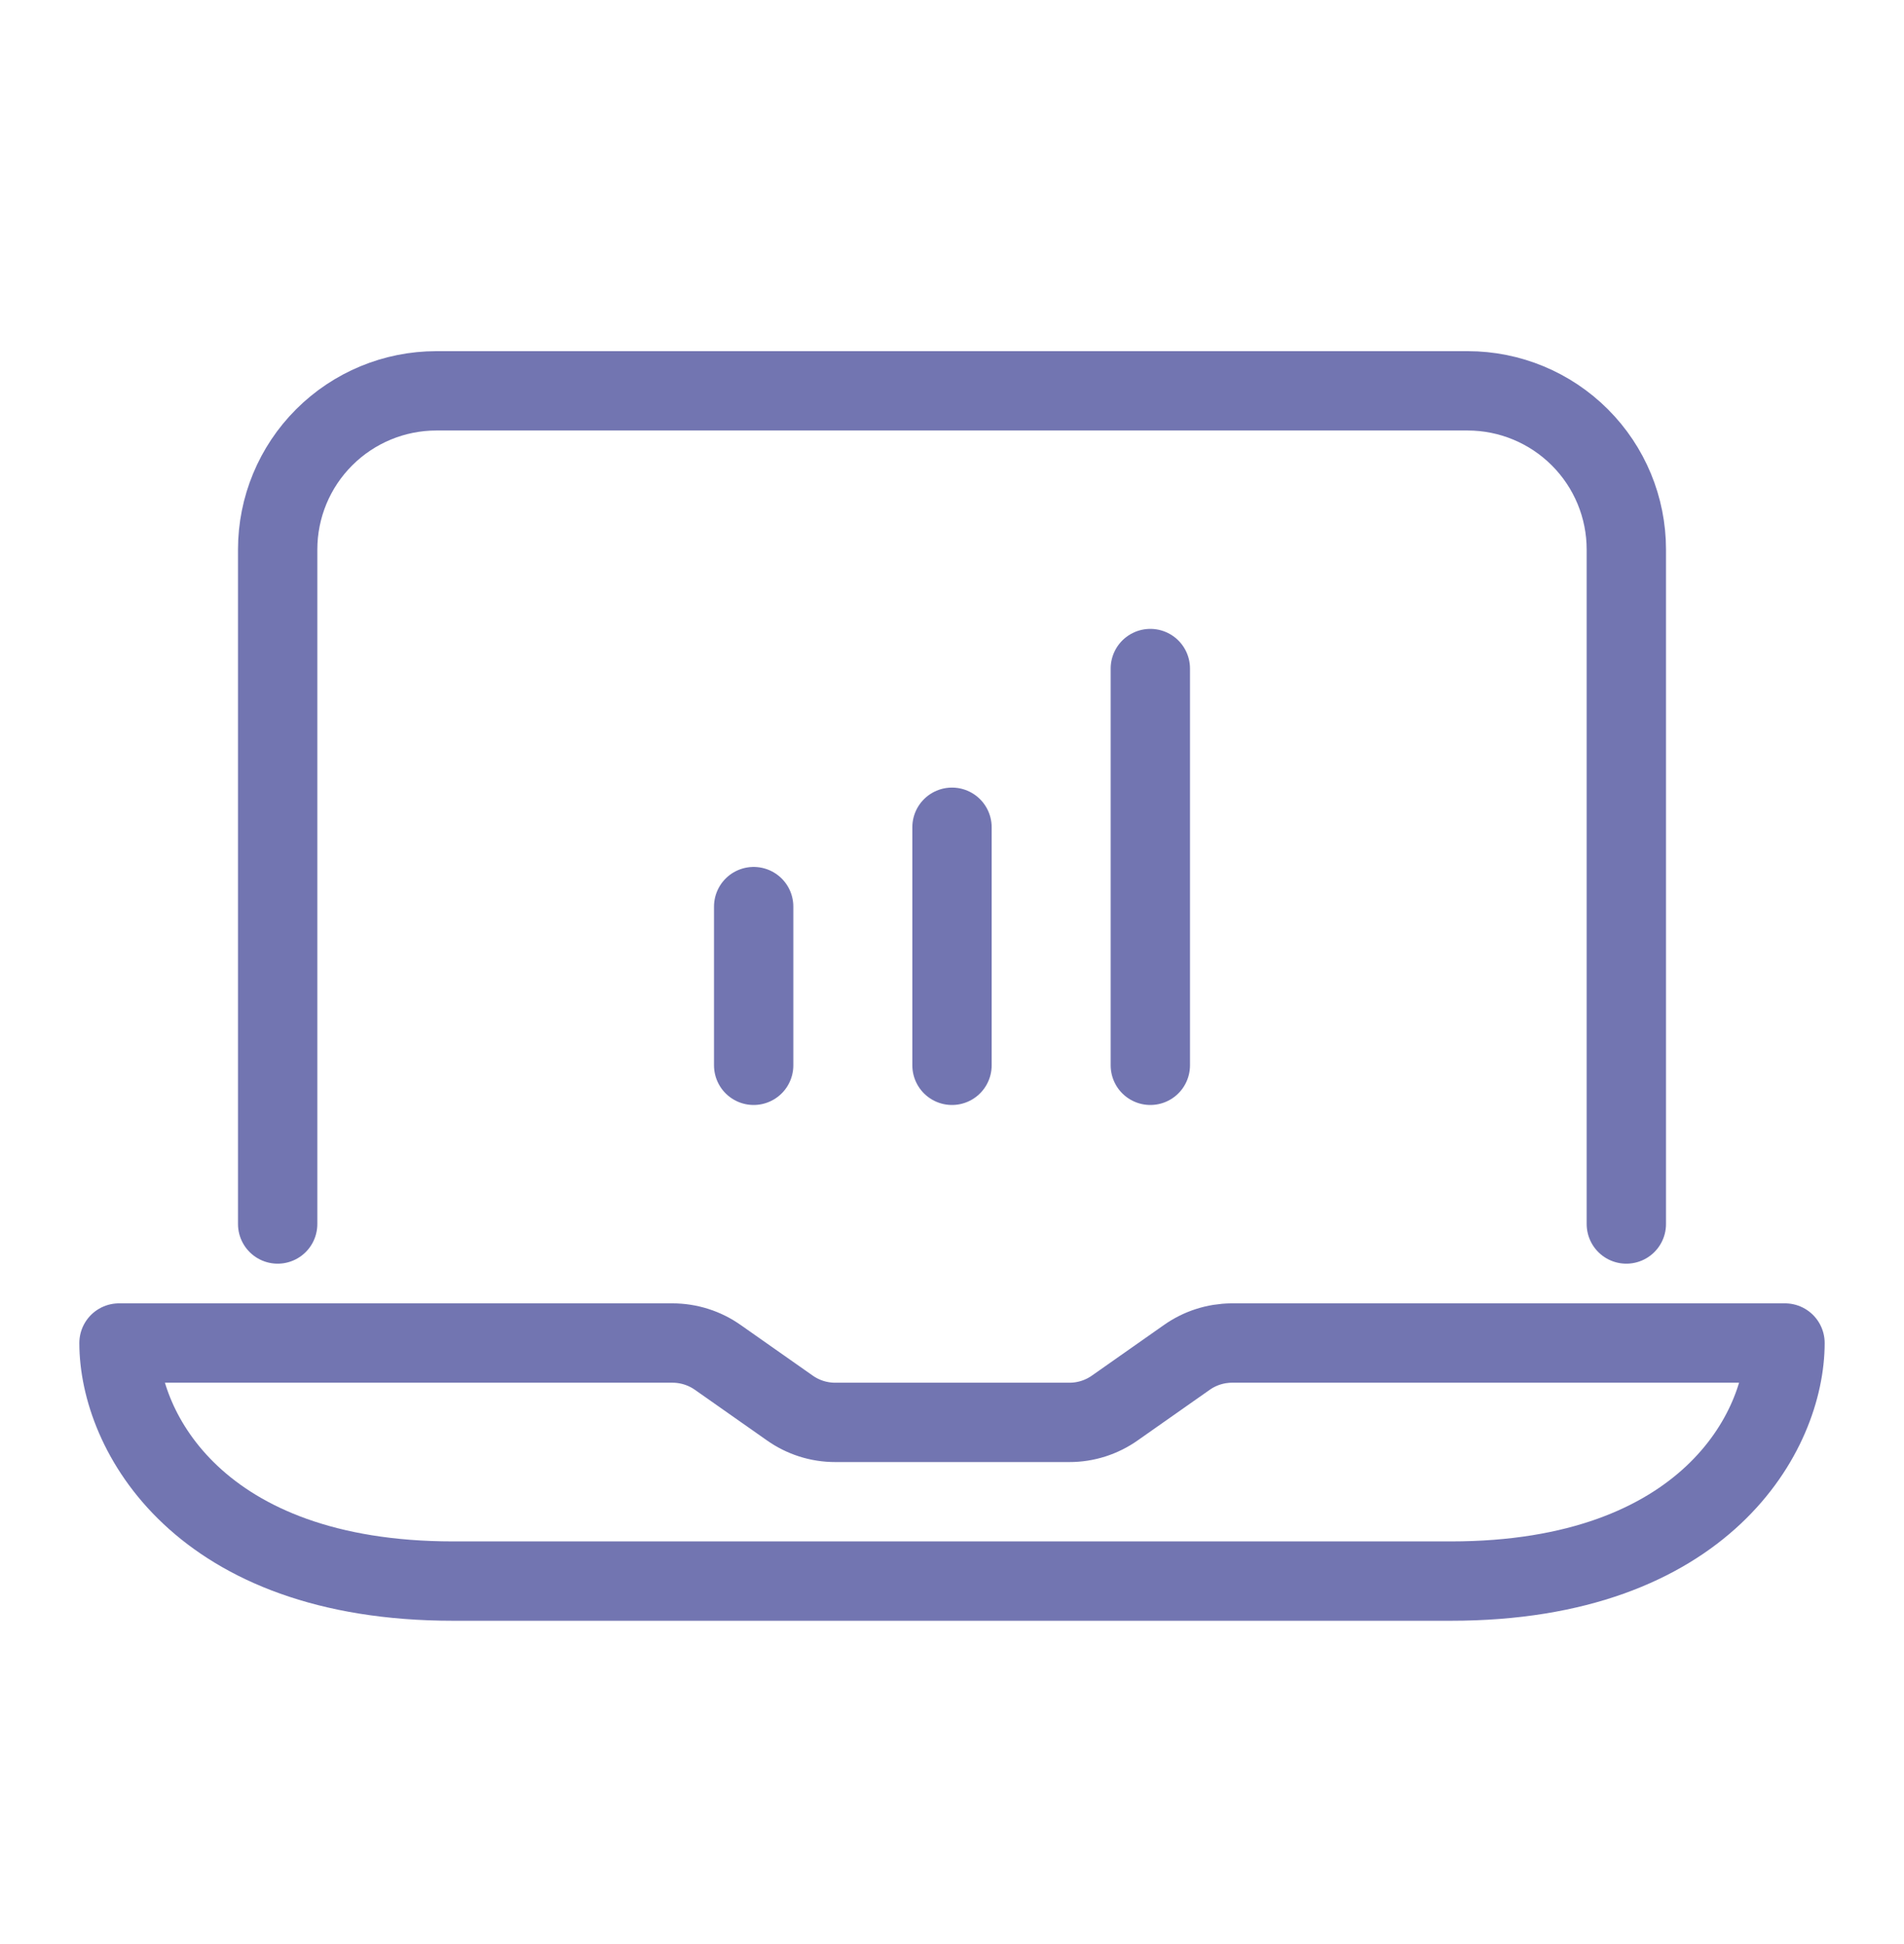
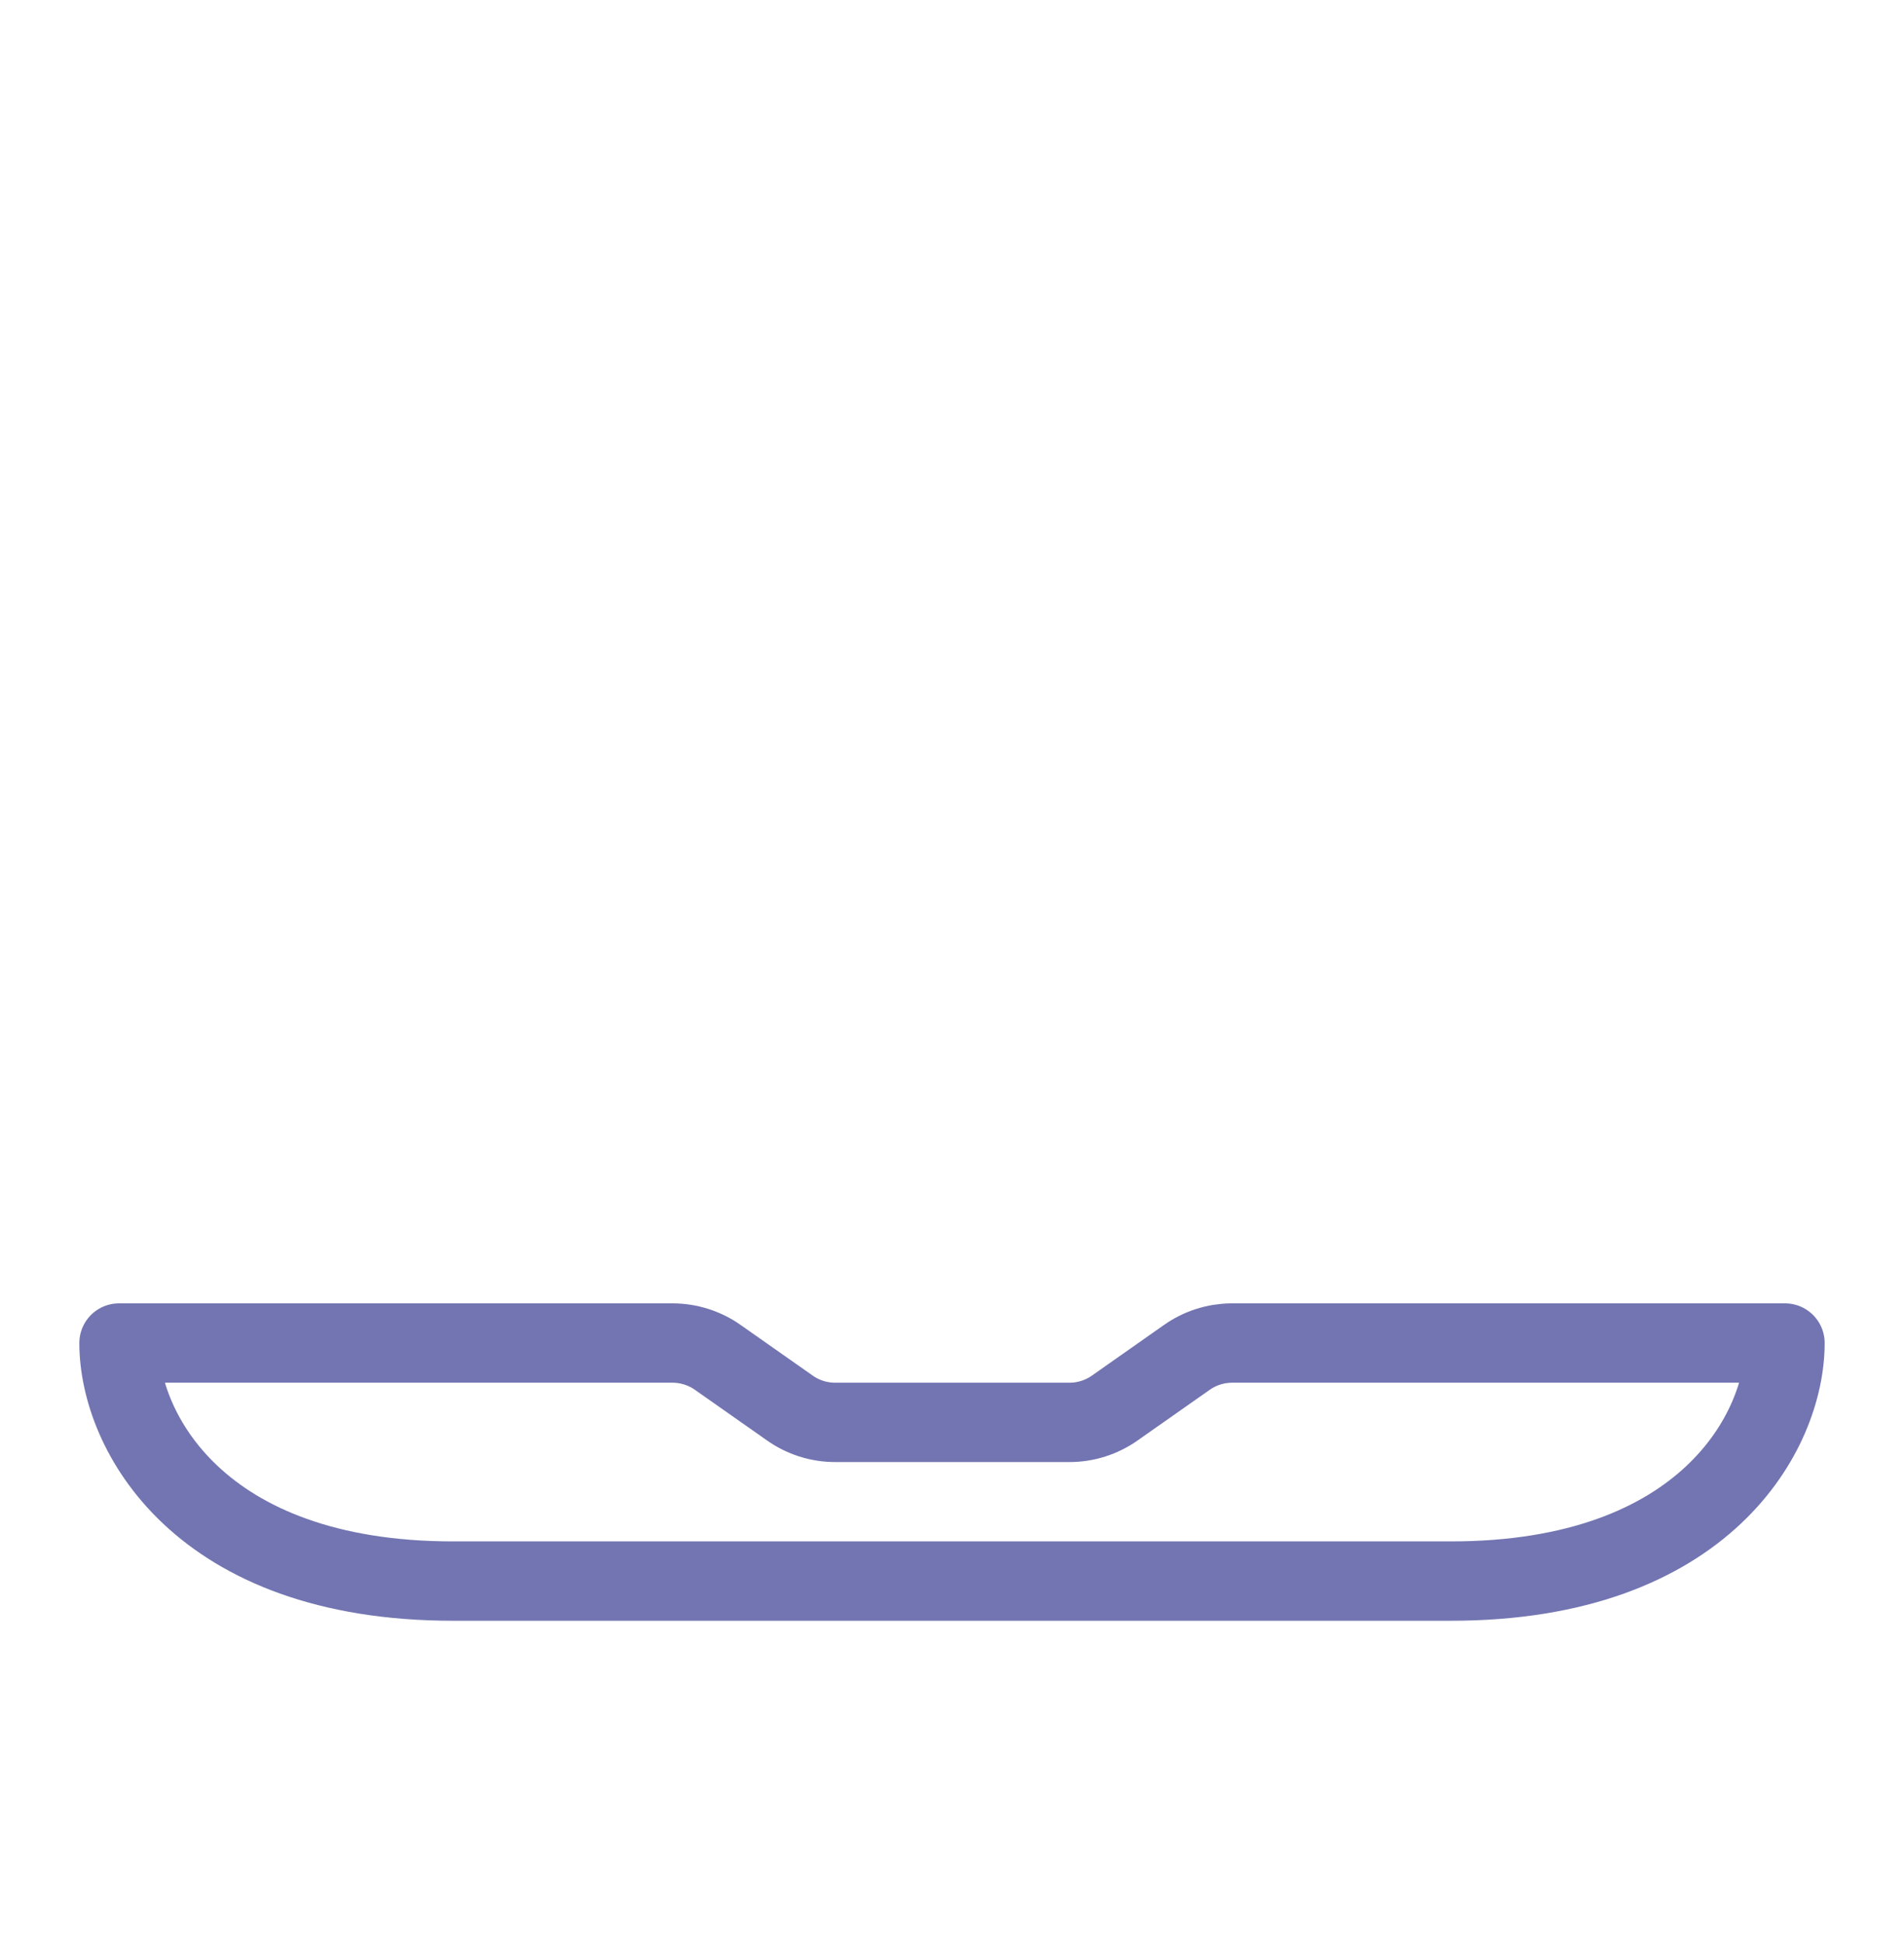
<svg xmlns="http://www.w3.org/2000/svg" width="48" height="49" viewBox="0 0 48 49" fill="none">
-   <path d="M7 30.851V13.851C7 12.79 7.421 11.773 8.172 11.023C8.922 10.273 9.939 9.851 11 9.851H37C38.061 9.851 39.078 10.273 39.828 11.023C40.579 11.773 41 12.79 41 13.851V30.851" stroke="#7275B1" stroke-width="2" stroke-linecap="round" stroke-linejoin="round" />
  <path fill-rule="evenodd" clip-rule="evenodd" d="M31.05 33.851H45C45 36.061 43 39.851 36.578 39.851H11.422C5 39.851 3 36.061 3 33.851H16.95C17.364 33.851 17.767 33.979 18.104 34.219L19.904 35.483C20.241 35.723 20.644 35.852 21.058 35.851H26.958C27.372 35.852 27.775 35.723 28.112 35.483L29.912 34.219C30.244 33.982 30.642 33.854 31.05 33.851Z" stroke="#7275B1" stroke-width="2" stroke-linecap="round" stroke-linejoin="round" />
-   <path d="M19 26.851V22.851" stroke="#7275B1" stroke-width="2" stroke-linecap="round" stroke-linejoin="round" />
-   <path d="M24 26.851V20.851" stroke="#7275B1" stroke-width="2" stroke-linecap="round" stroke-linejoin="round" />
-   <path d="M29 26.851V16.851" stroke="#7275B1" stroke-width="2" stroke-linecap="round" stroke-linejoin="round" />
</svg>